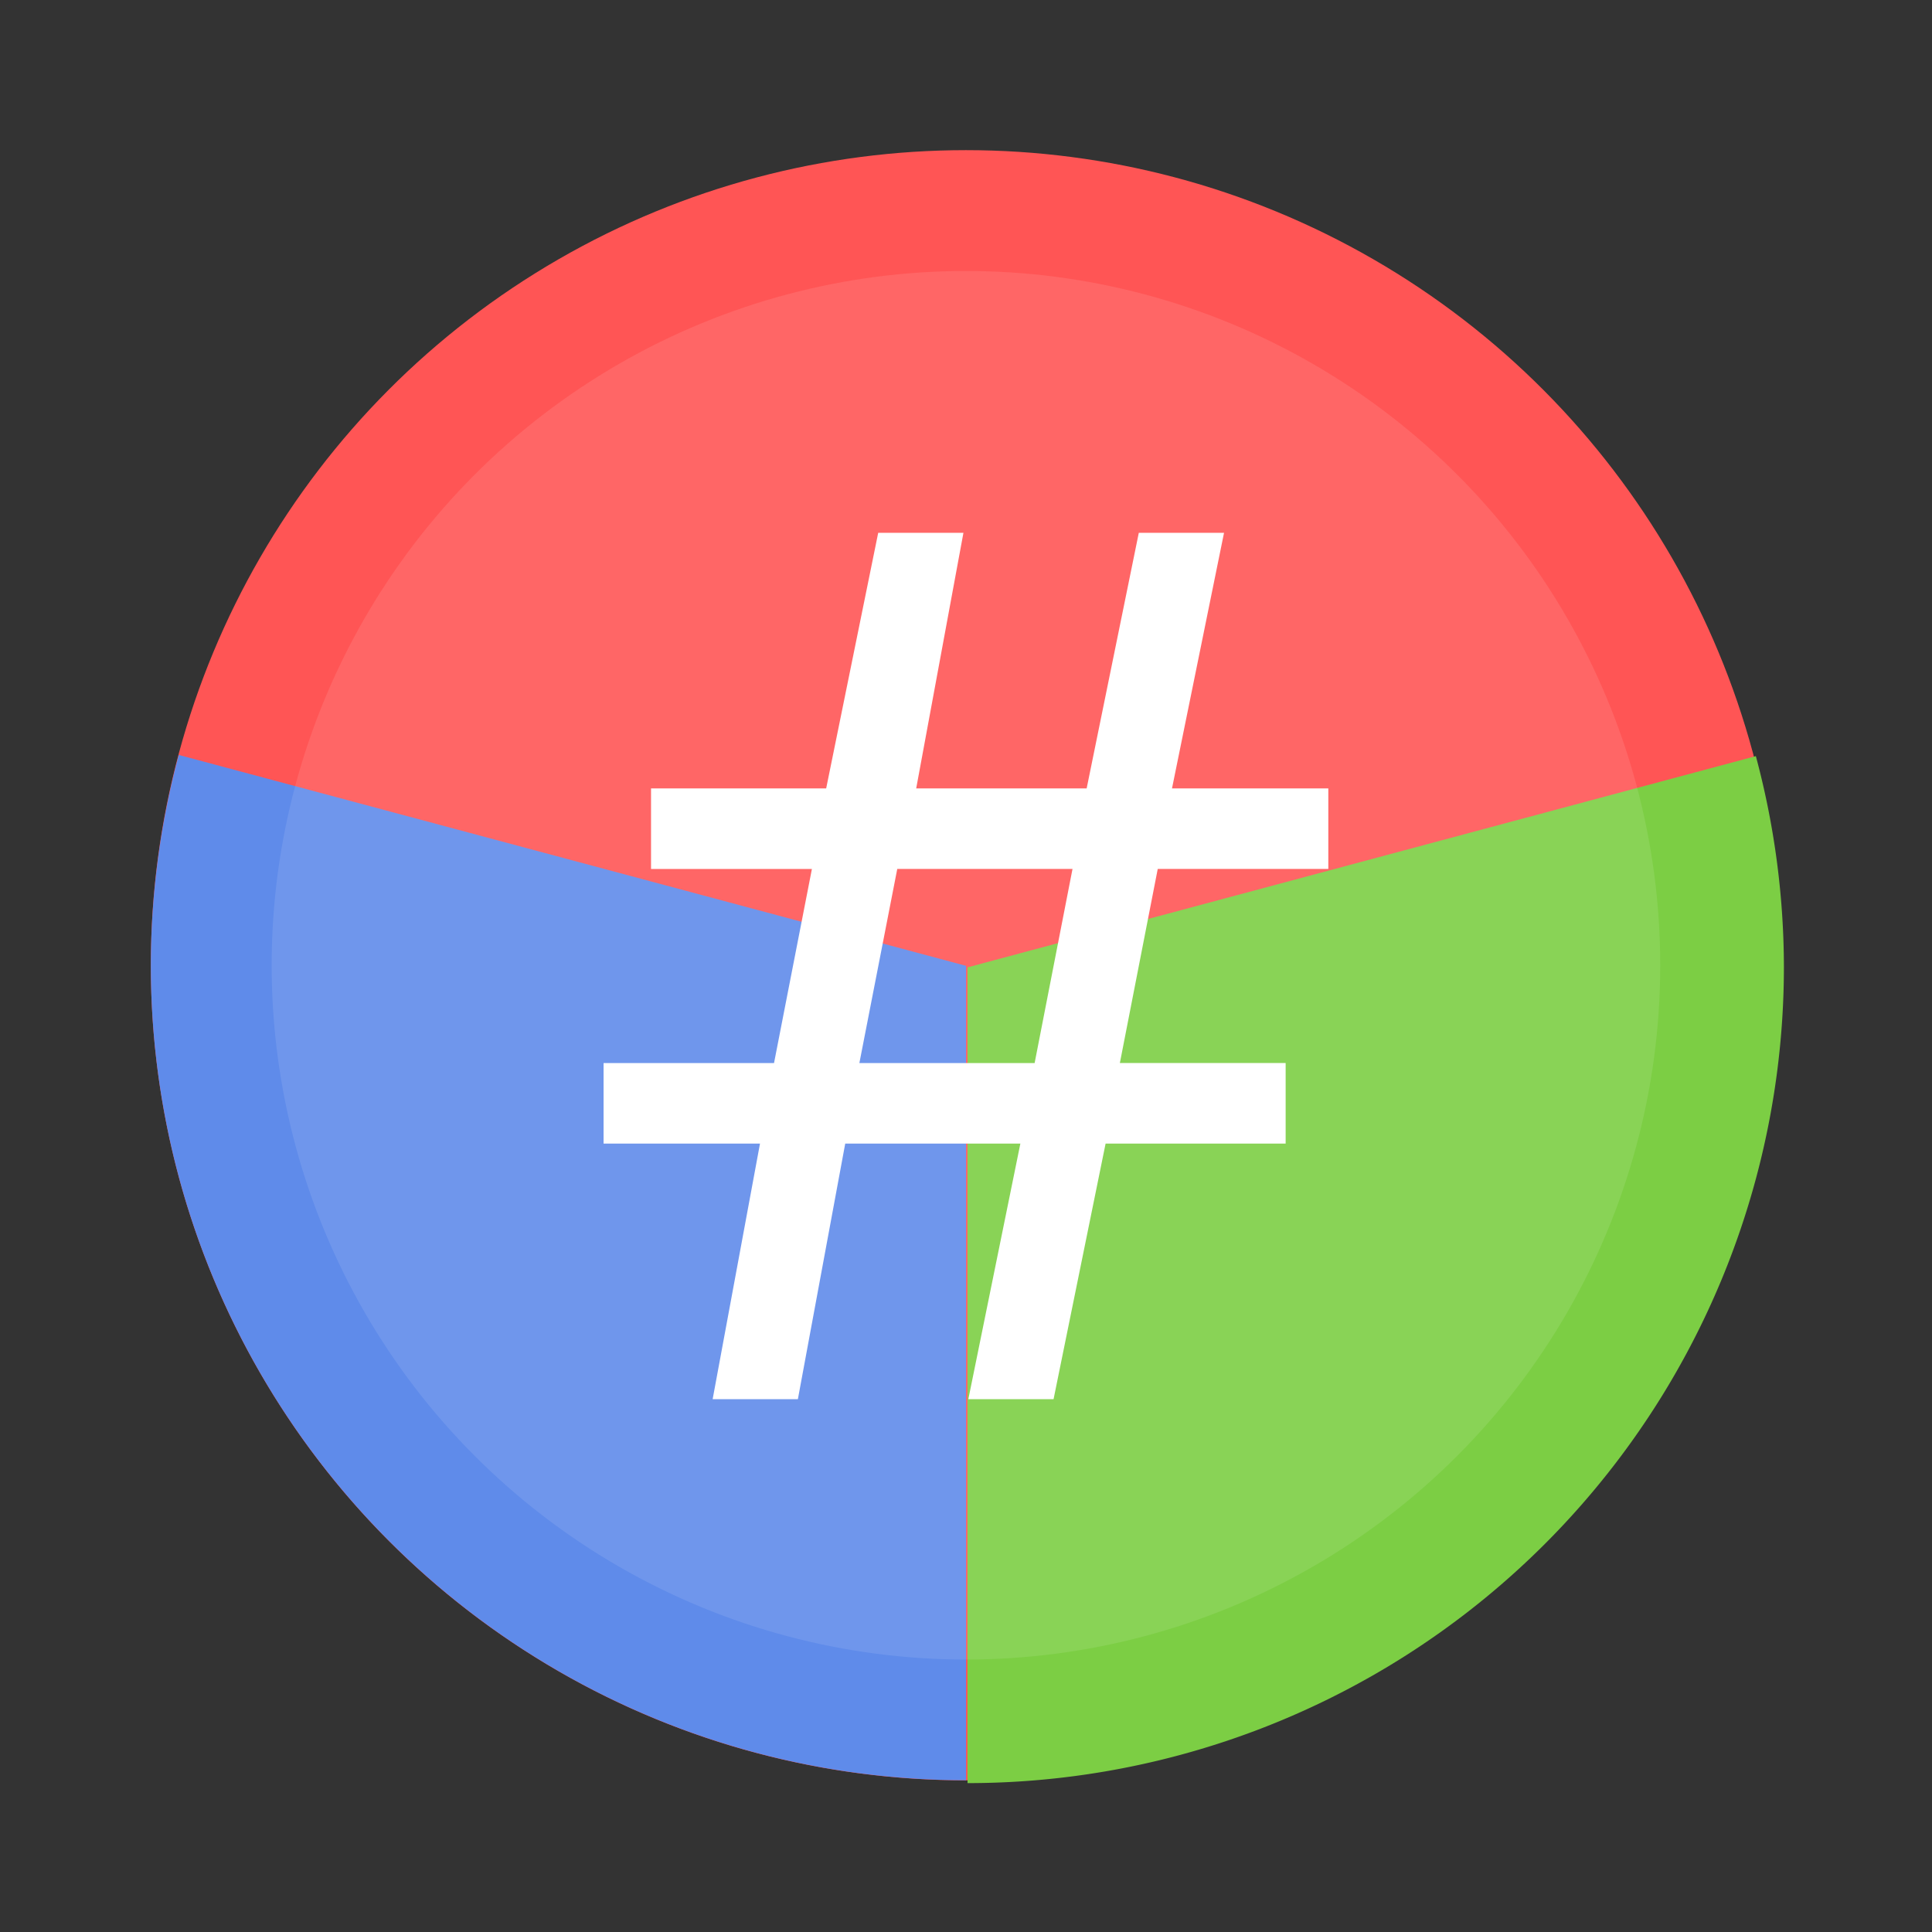
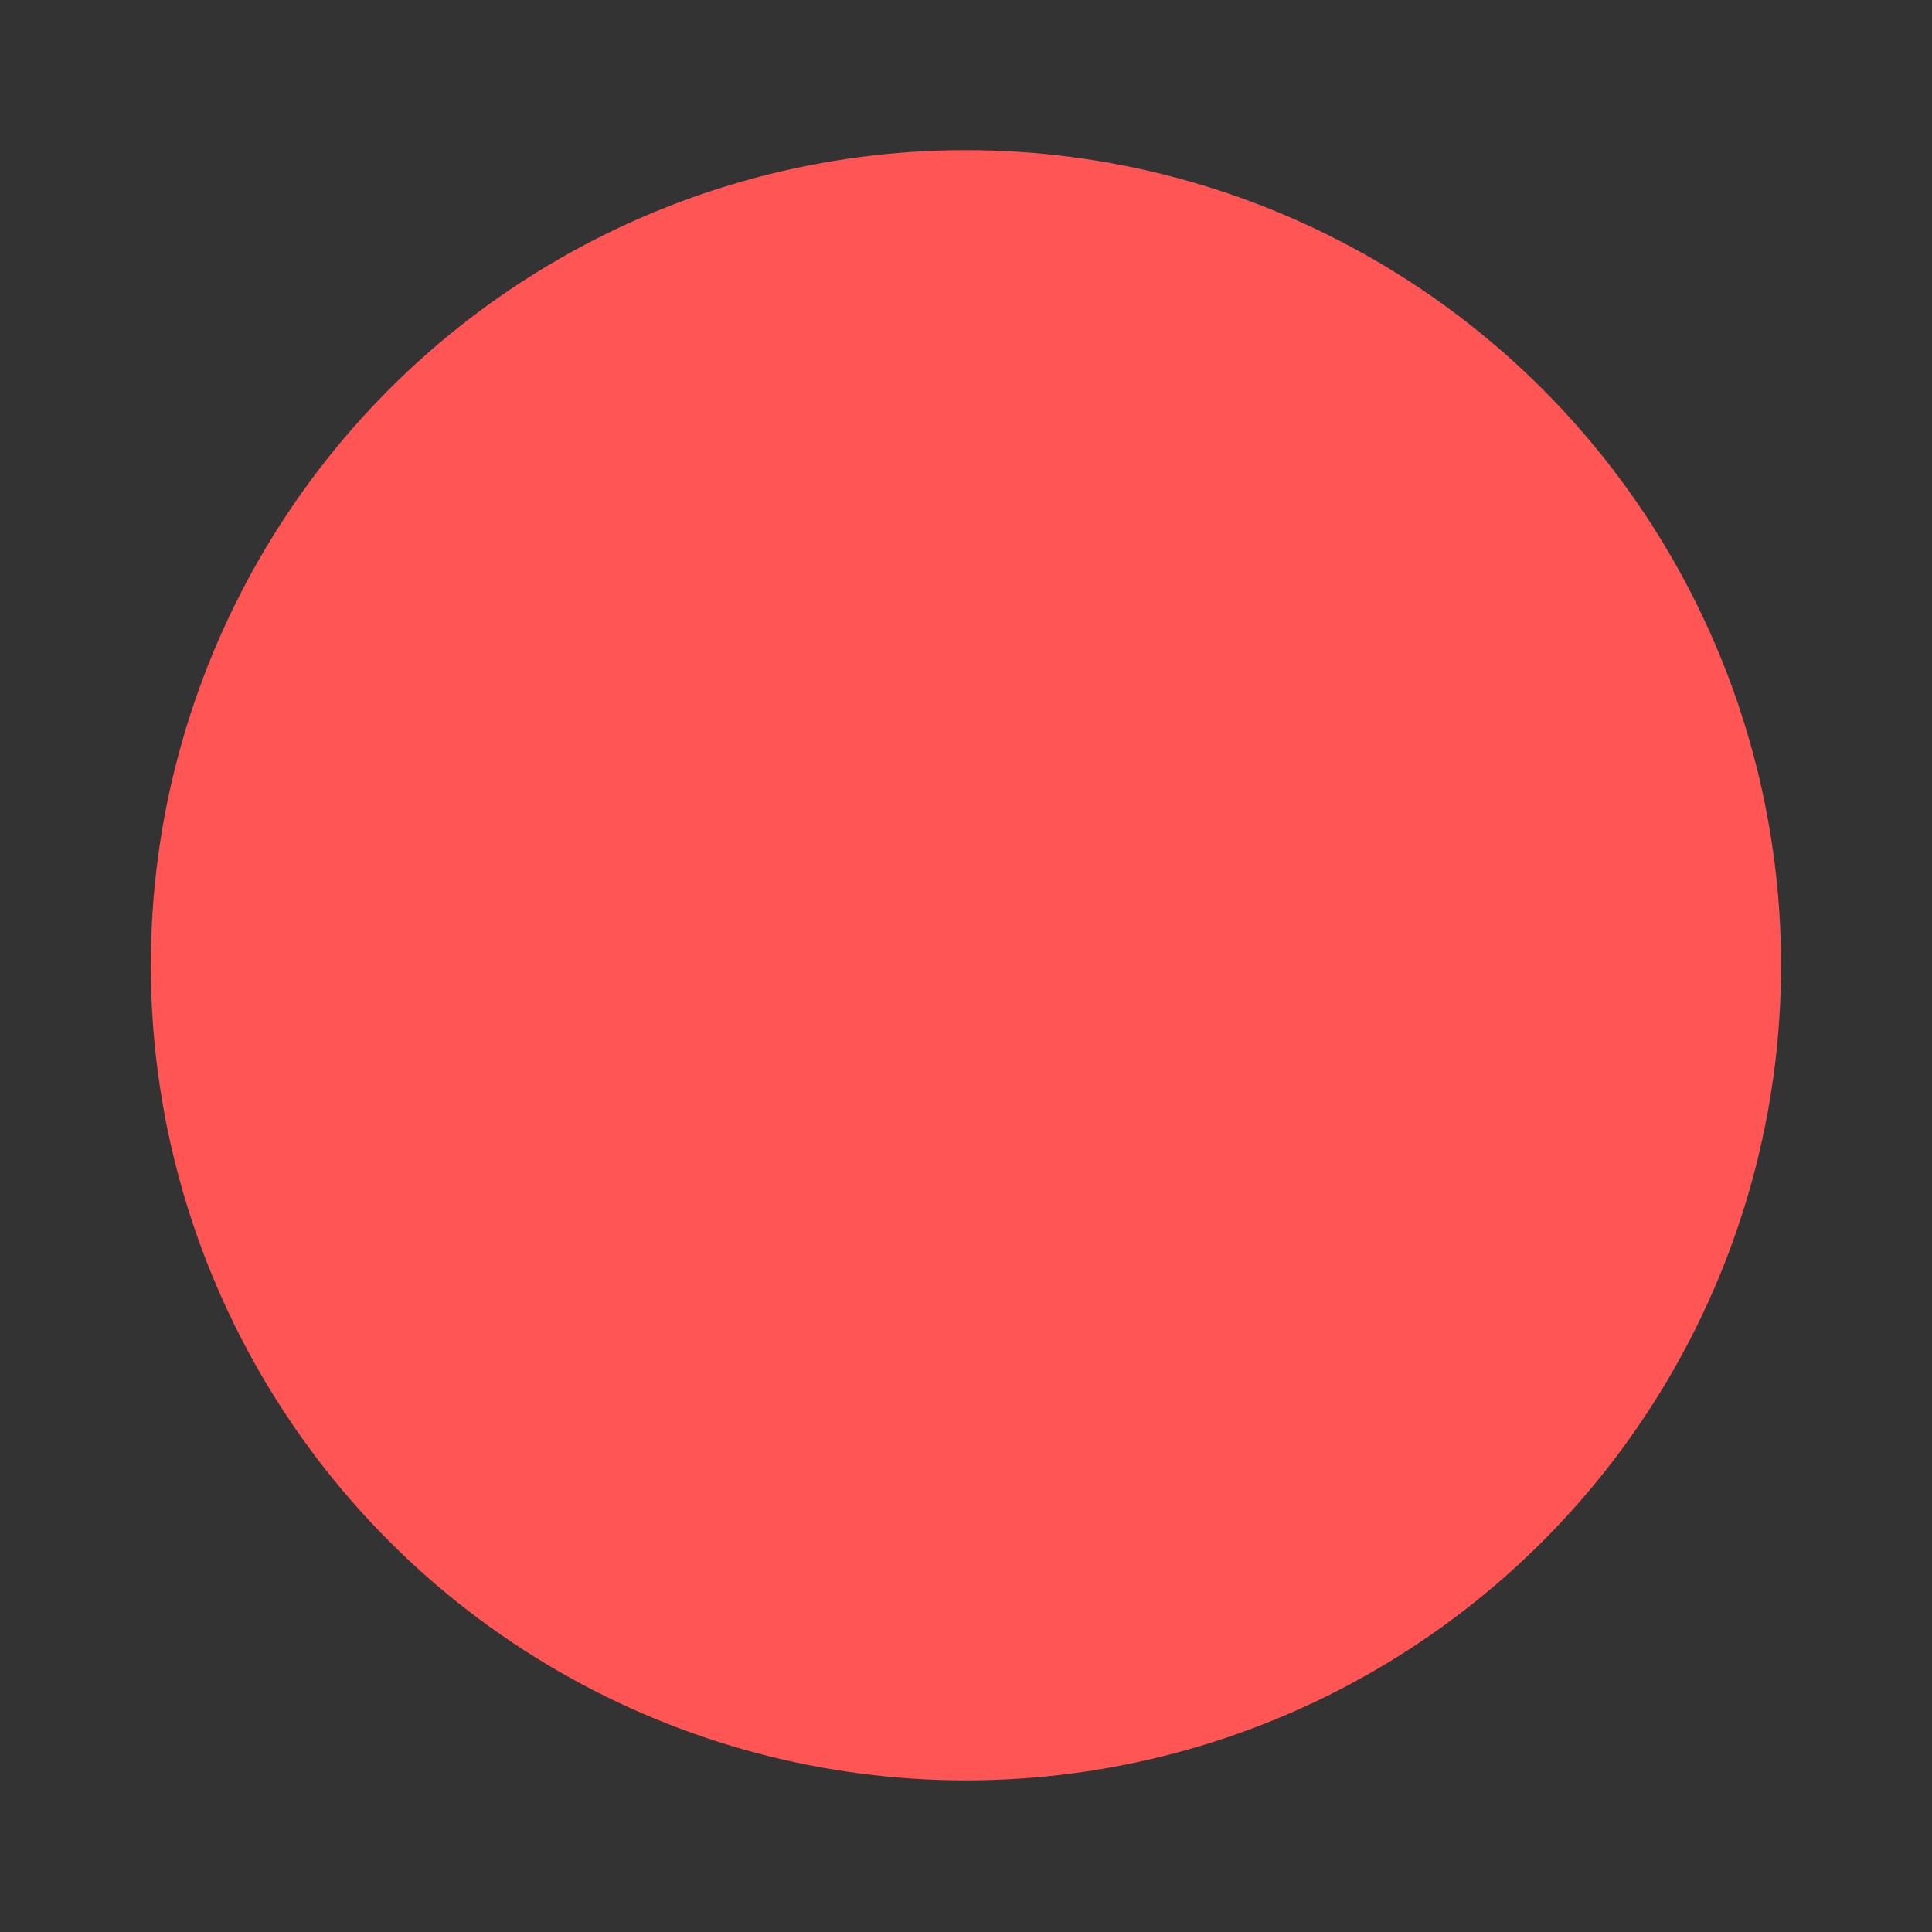
<svg xmlns="http://www.w3.org/2000/svg" width="64" height="64" viewBox="0 0 16.933 16.933">
  <rect x="0" y="0" width="16.933" height="16.933" fill="#333333" stroke="none" />
  <circle cx="8.466" cy="8.46" r="7.144" fill="#f55" style="paint-order:stroke markers fill" />
-   <path fill="#7cce44" fill-rule="evenodd" d="M58.072 25.008 32 31.994v26.98a27 27 0 0 0 27-27 27 27 0 0 0-.928-6.967z" style="paint-order:stroke fill markers" transform="scale(.265)" />
-   <path fill="#5f8bea" fill-rule="evenodd" d="m1.568 6.617 6.899 1.848v7.138A7.144 7.144 0 0 1 1.322 8.46a7.144 7.144 0 0 1 .245-1.844z" style="paint-order:stroke fill markers" />
-   <circle cx="8.466" cy="8.46" r="6.085" fill="#fff" opacity=".1" style="paint-order:stroke markers fill" />
-   <path fill="#fff" d="m10.147 7.616-.332 1.701h1.453v.706H9.69l-.456 2.24h-.747l.456-2.24H7.408l-.415 2.24h-.747l.415-2.24H5.29v-.706h1.494l.332-1.701h-1.41V6.91h1.535l.456-2.24h.747L8.03 6.91h1.494l.457-2.24h.747l-.456 2.24h1.37v.706zM7.532 9.317h1.536L9.4 7.616H7.864z" aria-label="#" />
</svg>